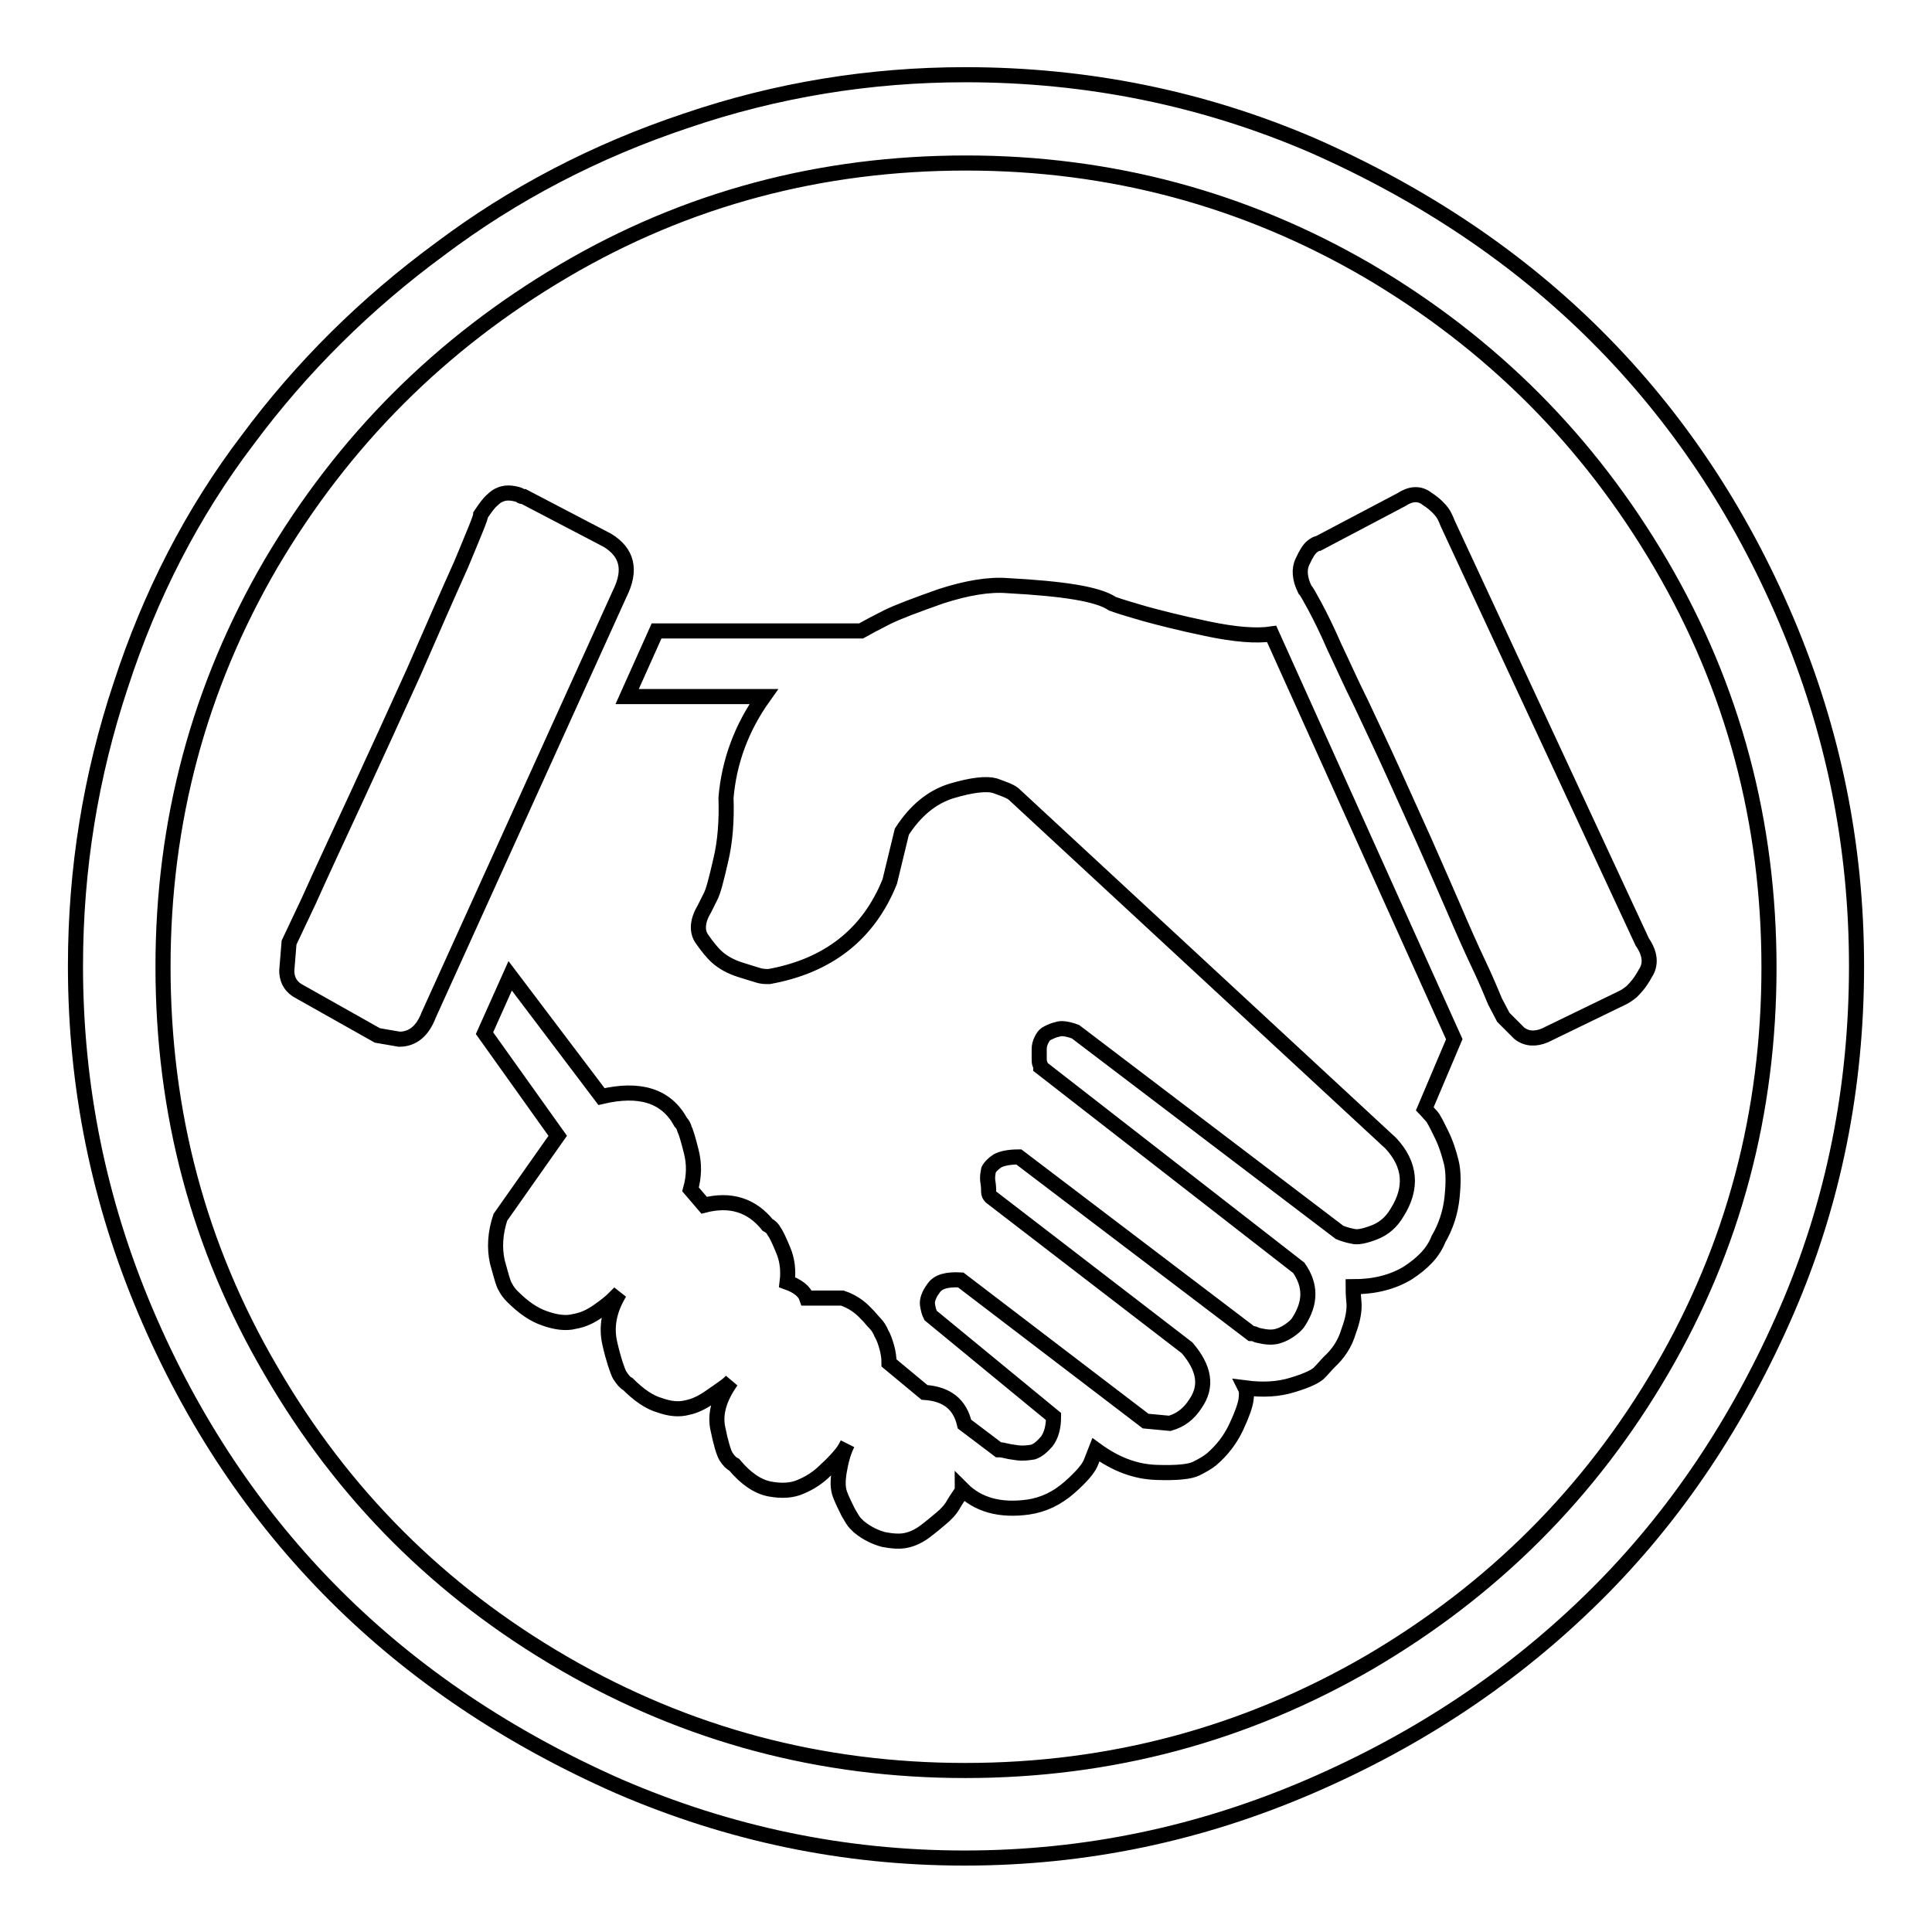
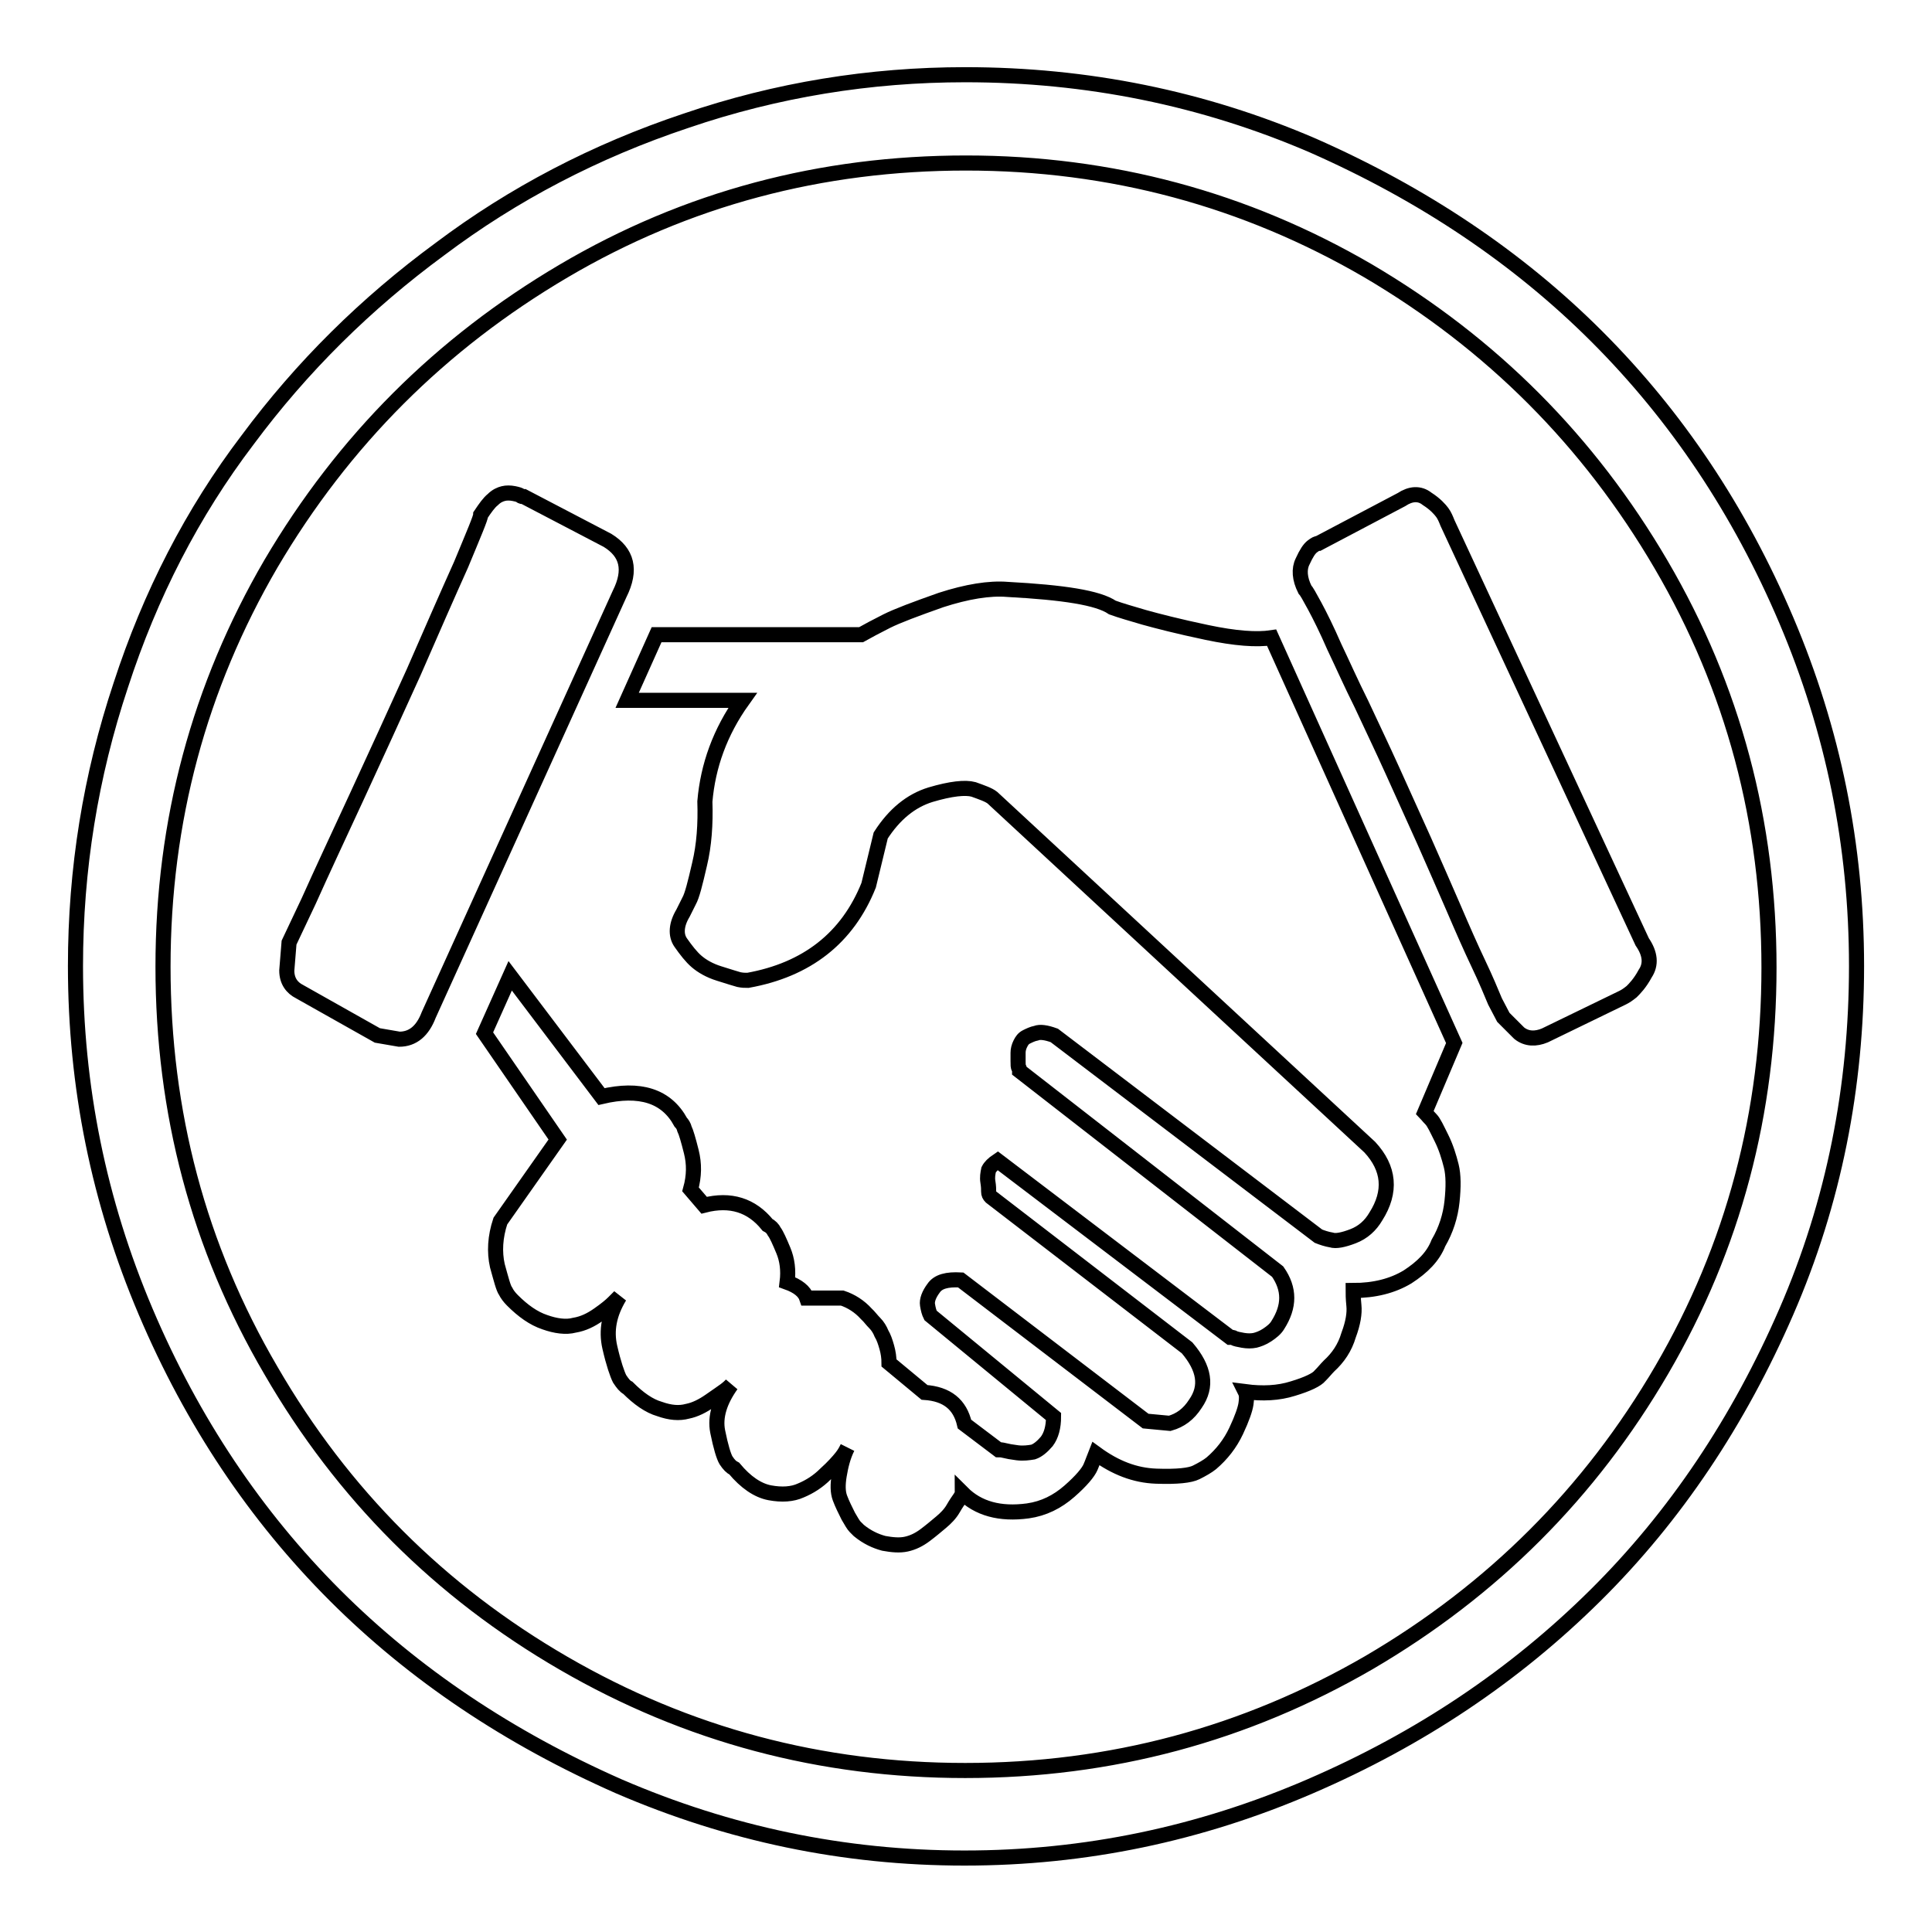
<svg xmlns="http://www.w3.org/2000/svg" version="1.1" x="0px" y="0px" viewBox="0 0 256 256" enable-background="new 0 0 256 256" xml:space="preserve">
  <g>
-     <path stroke-width="2" fill-opacity="0" stroke="#000000" d="M127.9,9.9c-12.6,0-25,2-37,6.1c-12,4-22.9,9.7-32.6,17C48.5,40.2,40,48.6,32.8,58.3 c-7.3,9.6-12.9,20.5-16.8,32.5C12,102.8,10,115.2,10,128c0,16,3.1,31.2,9.3,45.8s14.6,27.1,25.1,37.6 c10.5,10.5,23.1,18.9,37.6,25.3c14.6,6.3,29.8,9.5,45.8,9.5c16,0,31.2-3.2,45.8-9.5c14.6-6.3,27.1-14.7,37.8-25.3 c10.6-10.5,19-23.1,25.3-37.6S246,144,246,128s-3.1-31.2-9.3-45.8c-6.2-14.6-14.6-27.1-25.1-37.6c-10.5-10.5-23.1-18.9-37.6-25.3 C159.4,13,144,9.9,127.9,9.9L127.9,9.9z M127.9,234.6c-19.1,0-36.8-4.7-53.2-14.2s-29.3-22.4-38.8-38.8 c-9.6-16.4-14.3-34.2-14.3-53.5c0-19.3,4.8-37.1,14.3-53.4c9.6-16.3,22.5-29.2,38.8-38.8s34.1-14.3,53.3-14.3 c19.2,0,37,4.8,53.3,14.3c16.3,9.6,29.2,22.5,38.8,38.9c9.6,16.4,14.3,34.2,14.3,53.4c0,19.2-4.7,37-14.2,53.3 c-9.5,16.3-22.4,29.2-38.8,38.8C165,229.8,147.2,234.6,127.9,234.6L127.9,234.6z M39.7,131.4l10.3,5.8l2.9,0.5 c1.8,0,3.1-1.1,3.9-3.2l25.3-55.8c1.6-3.2,1-5.5-1.6-7.1l-11.1-5.8c-0.2,0-0.3,0-0.4-0.1s-0.4-0.2-0.9-0.3c-0.5-0.1-1-0.1-1.4,0 c-0.4,0.1-0.9,0.3-1.4,0.8c-0.5,0.4-1,1.1-1.6,2c0,0.4-0.9,2.5-2.6,6.6c-1.8,4-3.9,8.8-6.3,14.3c-2.5,5.5-5,11-7.5,16.4 c-2.5,5.4-4.7,10.1-6.4,13.9l-2.6,5.5l-0.3,3.7C38,130,38.7,130.9,39.7,131.4L39.7,131.4z M204.7,137.2l10.3-5 c0.4-0.2,0.7-0.4,1.2-0.8c0.4-0.4,1.1-1.1,1.8-2.4c0.8-1.2,0.7-2.6-0.4-4.2l-25.8-55.5c-0.2-0.5-0.4-1-0.7-1.4 c-0.3-0.4-0.9-1.1-2-1.8c-1-0.8-2.2-0.7-3.4,0.1L174.7,72c-0.2,0-0.4,0.1-0.8,0.4c-0.4,0.3-0.8,0.9-1.3,2c-0.5,1-0.4,2.3,0.3,3.7 c0.2,0.2,0.6,0.9,1.3,2.2c0.7,1.3,1.6,3.1,2.6,5.4c1.1,2.3,2.2,4.8,3.6,7.6c1.3,2.8,2.7,5.7,4.1,8.8c1.4,3.1,2.8,6.2,4.2,9.3 c1.4,3.2,2.7,6.1,3.9,8.9c1.2,2.8,2.3,5.3,3.3,7.4c1,2.1,1.7,3.8,2.2,5l1.1,2.1l2.1,2.1C202.3,137.7,203.5,137.7,204.7,137.2 L204.7,137.2z M64.2,136.9l3.4-7.6l12.1,16c5.1-1.2,8.6-0.1,10.5,3.4c0.2,0.2,0.4,0.5,0.5,0.9c0.2,0.4,0.5,1.4,0.9,3s0.4,3.2-0.1,5 l1.8,2.1c3.5-0.9,6.3,0,8.4,2.6c0.4,0.2,0.7,0.5,0.9,0.9c0.3,0.4,0.7,1.3,1.2,2.5c0.5,1.2,0.7,2.6,0.5,4.2c1.4,0.5,2.3,1.2,2.6,2.1 h4.7c1.2,0.4,2.3,1.1,3.2,2.1l0.3,0.3c0.2,0.2,0.4,0.5,0.8,0.9s0.7,0.9,0.9,1.4c0.3,0.5,0.5,1.1,0.7,1.8c0.2,0.7,0.3,1.4,0.3,2.1 l4.7,3.9c3,0.2,4.7,1.6,5.3,4.2l4.5,3.4c0.2,0,0.4,0,0.8,0.1c0.4,0.1,0.9,0.2,1.7,0.3c0.8,0.1,1.5,0,2.1-0.1 c0.6-0.2,1.2-0.7,1.8-1.4c0.6-0.8,0.9-1.9,0.9-3.3l-16.3-13.4c-0.2-0.4-0.3-0.8-0.4-1.4c-0.1-0.6,0.2-1.4,0.8-2.2 c0.6-0.9,1.8-1.2,3.6-1.1l24.5,18.7l3.2,0.3c1.4-0.4,2.5-1.2,3.4-2.6c1.6-2.3,1.2-4.7-1.1-7.4l-26-20c-0.2-0.2-0.3-0.4-0.3-0.7 s0-0.7-0.1-1.3c-0.1-0.6,0-1.1,0.1-1.6c0.2-0.4,0.6-0.8,1.2-1.2c0.6-0.3,1.5-0.5,2.8-0.5l30.8,23.4c0.2,0,0.4,0,0.5,0.1 c0.2,0.1,0.6,0.2,1.2,0.3c0.6,0.1,1.1,0.1,1.6,0c0.4-0.1,1-0.3,1.6-0.7c0.6-0.4,1.1-0.8,1.4-1.3c1.6-2.5,1.6-4.8,0-7.1l-34.2-26.6 c0-0.2,0-0.3-0.1-0.4c-0.1-0.1-0.1-0.4-0.1-0.9v-1.1c0-0.4,0.1-0.8,0.3-1.2c0.2-0.4,0.4-0.7,0.8-0.9c0.4-0.2,0.8-0.4,1.3-0.5 c0.5-0.2,1.3-0.1,2.4,0.3l35,26.6c0.5,0.2,1.1,0.4,1.7,0.5c0.6,0.2,1.6,0,2.9-0.5c1.3-0.5,2.3-1.4,3-2.6c2.1-3.3,1.8-6.4-0.8-9.2 l-50-46.3c-0.5-0.4-1.4-0.7-2.5-1.1c-1.1-0.3-3-0.1-5.7,0.7c-2.6,0.8-4.8,2.6-6.6,5.4l-1.6,6.6c-2.8,7-8.2,11.2-16,12.6 c-0.4,0-0.7,0-1.2-0.1c-0.4-0.1-1.3-0.4-2.6-0.8c-1.3-0.4-2.3-1-3-1.6c-0.7-0.6-1.4-1.5-2.1-2.5c-0.7-1-0.6-2.4,0.3-3.9l0.8-1.6 c0.4-0.7,0.8-2.3,1.4-4.9c0.6-2.5,0.8-5.3,0.7-8.3c0.4-4.7,2-9.2,5-13.4H83.1l3.9-8.7h27.1c0.9-0.5,2-1.1,3.4-1.8 c1.4-0.7,3.8-1.6,7.2-2.8c3.4-1.1,6.4-1.6,8.8-1.4c7.4,0.4,12,1.1,13.9,2.4c1.1,0.4,2.5,0.8,4.2,1.3c1.8,0.5,4.5,1.2,8.3,2 s6.6,1,8.6,0.7l24.2,53.7l-3.9,9.2c0.2,0.2,0.4,0.5,0.8,0.9c0.4,0.4,0.8,1.3,1.4,2.5c0.6,1.2,1,2.5,1.3,3.7 c0.3,1.2,0.3,2.8,0.1,4.7c-0.2,1.9-0.8,3.8-1.8,5.5c-0.7,1.8-2.1,3.2-4.1,4.5c-2,1.2-4.4,1.8-7.2,1.8c0,0.4,0,1,0.1,2 c0.1,1-0.1,2.3-0.7,3.9c-0.5,1.7-1.4,3-2.6,4.1c-0.4,0.4-0.7,0.8-1.2,1.3c-0.4,0.5-1.6,1.1-3.6,1.7c-1.9,0.6-4,0.7-6.3,0.4 c0.2,0.4,0.2,0.9,0.1,1.6c-0.1,0.7-0.5,1.9-1.3,3.6c-0.8,1.7-1.9,3.1-3.3,4.3c-0.5,0.4-1.2,0.8-2,1.2s-2.5,0.6-5.3,0.5 s-5.4-1.1-8-3c-0.2,0.5-0.4,1.1-0.7,1.8c-0.3,0.7-1.2,1.8-2.8,3.2c-1.6,1.4-3.4,2.3-5.5,2.6c-3.7,0.5-6.6-0.3-8.7-2.4 c0,0.2-0.1,0.4-0.3,0.7c-0.2,0.3-0.5,0.7-0.9,1.4c-0.4,0.7-1,1.3-1.6,1.8c-0.6,0.5-1.3,1.1-2.1,1.7c-0.8,0.6-1.6,1-2.5,1.2 c-0.9,0.2-1.9,0.1-3-0.1c-1.1-0.3-2.2-0.8-3.3-1.7l-0.5-0.5c-0.2-0.2-0.5-0.7-0.9-1.4c-0.4-0.8-0.8-1.6-1.1-2.4 c-0.3-0.8-0.3-1.8-0.1-3c0.2-1.2,0.5-2.5,1.1-3.7c-0.2,0.4-0.4,0.8-0.8,1.3s-1.1,1.3-2.1,2.2c-1,1-2.1,1.7-3.3,2.2 c-1.1,0.5-2.5,0.6-4.1,0.3c-1.6-0.3-3.2-1.4-4.7-3.2c-0.4-0.2-0.7-0.5-1.1-1.1c-0.3-0.5-0.7-1.8-1.1-3.8s0.3-4.1,1.8-6.2 c-0.2,0.2-0.4,0.4-0.8,0.7s-1,0.7-2,1.4c-1,0.7-2,1.2-3,1.4c-1.1,0.3-2.3,0.2-3.7-0.3c-1.4-0.4-2.8-1.4-4.2-2.8 c-0.4-0.2-0.7-0.6-1.1-1.2c-0.3-0.6-0.8-2-1.3-4.2c-0.5-2.2-0.1-4.4,1.3-6.7l-0.8,0.8c-0.4,0.4-1,0.9-2,1.6c-1,0.7-2,1.2-3.2,1.4 c-1.1,0.3-2.5,0.1-3.9-0.4c-1.5-0.5-2.9-1.5-4.3-2.9c-0.4-0.4-0.7-0.8-0.9-1.2c-0.3-0.4-0.6-1.6-1.1-3.4c-0.4-1.8-0.3-3.8,0.4-5.9 l7.6-10.8L64.2,136.9z" />
+     <path stroke-width="2" fill-opacity="0" stroke="#000000" d="M127.9,9.9c-12.6,0-25,2-37,6.1c-12,4-22.9,9.7-32.6,17C48.5,40.2,40,48.6,32.8,58.3 c-7.3,9.6-12.9,20.5-16.8,32.5C12,102.8,10,115.2,10,128c0,16,3.1,31.2,9.3,45.8s14.6,27.1,25.1,37.6 c10.5,10.5,23.1,18.9,37.6,25.3c14.6,6.3,29.8,9.5,45.8,9.5c16,0,31.2-3.2,45.8-9.5c14.6-6.3,27.1-14.7,37.8-25.3 c10.6-10.5,19-23.1,25.3-37.6S246,144,246,128s-3.1-31.2-9.3-45.8c-6.2-14.6-14.6-27.1-25.1-37.6c-10.5-10.5-23.1-18.9-37.6-25.3 C159.4,13,144,9.9,127.9,9.9L127.9,9.9z M127.9,234.6c-19.1,0-36.8-4.7-53.2-14.2s-29.3-22.4-38.8-38.8 c-9.6-16.4-14.3-34.2-14.3-53.5c0-19.3,4.8-37.1,14.3-53.4c9.6-16.3,22.5-29.2,38.8-38.8s34.1-14.3,53.3-14.3 c19.2,0,37,4.8,53.3,14.3c16.3,9.6,29.2,22.5,38.8,38.9c9.6,16.4,14.3,34.2,14.3,53.4c0,19.2-4.7,37-14.2,53.3 c-9.5,16.3-22.4,29.2-38.8,38.8C165,229.8,147.2,234.6,127.9,234.6L127.9,234.6z M39.7,131.4l10.3,5.8l2.9,0.5 c1.8,0,3.1-1.1,3.9-3.2l25.3-55.8c1.6-3.2,1-5.5-1.6-7.1l-11.1-5.8c-0.2,0-0.3,0-0.4-0.1s-0.4-0.2-0.9-0.3c-0.5-0.1-1-0.1-1.4,0 c-0.4,0.1-0.9,0.3-1.4,0.8c-0.5,0.4-1,1.1-1.6,2c0,0.4-0.9,2.5-2.6,6.6c-1.8,4-3.9,8.8-6.3,14.3c-2.5,5.5-5,11-7.5,16.4 c-2.5,5.4-4.7,10.1-6.4,13.9l-2.6,5.5l-0.3,3.7C38,130,38.7,130.9,39.7,131.4L39.7,131.4z M204.7,137.2l10.3-5 c0.4-0.2,0.7-0.4,1.2-0.8c0.4-0.4,1.1-1.1,1.8-2.4c0.8-1.2,0.7-2.6-0.4-4.2l-25.8-55.5c-0.2-0.5-0.4-1-0.7-1.4 c-0.3-0.4-0.9-1.1-2-1.8c-1-0.8-2.2-0.7-3.4,0.1L174.7,72c-0.2,0-0.4,0.1-0.8,0.4c-0.4,0.3-0.8,0.9-1.3,2c-0.5,1-0.4,2.3,0.3,3.7 c0.2,0.2,0.6,0.9,1.3,2.2c0.7,1.3,1.6,3.1,2.6,5.4c1.1,2.3,2.2,4.8,3.6,7.6c1.3,2.8,2.7,5.7,4.1,8.8c1.4,3.1,2.8,6.2,4.2,9.3 c1.4,3.2,2.7,6.1,3.9,8.9c1.2,2.8,2.3,5.3,3.3,7.4c1,2.1,1.7,3.8,2.2,5l1.1,2.1l2.1,2.1C202.3,137.7,203.5,137.7,204.7,137.2 L204.7,137.2z M64.2,136.9l3.4-7.6l12.1,16c5.1-1.2,8.6-0.1,10.5,3.4c0.2,0.2,0.4,0.5,0.5,0.9c0.2,0.4,0.5,1.4,0.9,3s0.4,3.2-0.1,5 l1.8,2.1c3.5-0.9,6.3,0,8.4,2.6c0.4,0.2,0.7,0.5,0.9,0.9c0.3,0.4,0.7,1.3,1.2,2.5c0.5,1.2,0.7,2.6,0.5,4.2c1.4,0.5,2.3,1.2,2.6,2.1 h4.7c1.2,0.4,2.3,1.1,3.2,2.1l0.3,0.3c0.2,0.2,0.4,0.5,0.8,0.9s0.7,0.9,0.9,1.4c0.3,0.5,0.5,1.1,0.7,1.8c0.2,0.7,0.3,1.4,0.3,2.1 l4.7,3.9c3,0.2,4.7,1.6,5.3,4.2l4.5,3.4c0.2,0,0.4,0,0.8,0.1c0.4,0.1,0.9,0.2,1.7,0.3c0.8,0.1,1.5,0,2.1-0.1 c0.6-0.2,1.2-0.7,1.8-1.4c0.6-0.8,0.9-1.9,0.9-3.3l-16.3-13.4c-0.2-0.4-0.3-0.8-0.4-1.4c-0.1-0.6,0.2-1.4,0.8-2.2 c0.6-0.9,1.8-1.2,3.6-1.1l24.5,18.7l3.2,0.3c1.4-0.4,2.5-1.2,3.4-2.6c1.6-2.3,1.2-4.7-1.1-7.4l-26-20c-0.2-0.2-0.3-0.4-0.3-0.7 s0-0.7-0.1-1.3c-0.1-0.6,0-1.1,0.1-1.6c0.2-0.4,0.6-0.8,1.2-1.2l30.8,23.4c0.2,0,0.4,0,0.5,0.1 c0.2,0.1,0.6,0.2,1.2,0.3c0.6,0.1,1.1,0.1,1.6,0c0.4-0.1,1-0.3,1.6-0.7c0.6-0.4,1.1-0.8,1.4-1.3c1.6-2.5,1.6-4.8,0-7.1l-34.2-26.6 c0-0.2,0-0.3-0.1-0.4c-0.1-0.1-0.1-0.4-0.1-0.9v-1.1c0-0.4,0.1-0.8,0.3-1.2c0.2-0.4,0.4-0.7,0.8-0.9c0.4-0.2,0.8-0.4,1.3-0.5 c0.5-0.2,1.3-0.1,2.4,0.3l35,26.6c0.5,0.2,1.1,0.4,1.7,0.5c0.6,0.2,1.6,0,2.9-0.5c1.3-0.5,2.3-1.4,3-2.6c2.1-3.3,1.8-6.4-0.8-9.2 l-50-46.3c-0.5-0.4-1.4-0.7-2.5-1.1c-1.1-0.3-3-0.1-5.7,0.7c-2.6,0.8-4.8,2.6-6.6,5.4l-1.6,6.6c-2.8,7-8.2,11.2-16,12.6 c-0.4,0-0.7,0-1.2-0.1c-0.4-0.1-1.3-0.4-2.6-0.8c-1.3-0.4-2.3-1-3-1.6c-0.7-0.6-1.4-1.5-2.1-2.5c-0.7-1-0.6-2.4,0.3-3.9l0.8-1.6 c0.4-0.7,0.8-2.3,1.4-4.9c0.6-2.5,0.8-5.3,0.7-8.3c0.4-4.7,2-9.2,5-13.4H83.1l3.9-8.7h27.1c0.9-0.5,2-1.1,3.4-1.8 c1.4-0.7,3.8-1.6,7.2-2.8c3.4-1.1,6.4-1.6,8.8-1.4c7.4,0.4,12,1.1,13.9,2.4c1.1,0.4,2.5,0.8,4.2,1.3c1.8,0.5,4.5,1.2,8.3,2 s6.6,1,8.6,0.7l24.2,53.7l-3.9,9.2c0.2,0.2,0.4,0.5,0.8,0.9c0.4,0.4,0.8,1.3,1.4,2.5c0.6,1.2,1,2.5,1.3,3.7 c0.3,1.2,0.3,2.8,0.1,4.7c-0.2,1.9-0.8,3.8-1.8,5.5c-0.7,1.8-2.1,3.2-4.1,4.5c-2,1.2-4.4,1.8-7.2,1.8c0,0.4,0,1,0.1,2 c0.1,1-0.1,2.3-0.7,3.9c-0.5,1.7-1.4,3-2.6,4.1c-0.4,0.4-0.7,0.8-1.2,1.3c-0.4,0.5-1.6,1.1-3.6,1.7c-1.9,0.6-4,0.7-6.3,0.4 c0.2,0.4,0.2,0.9,0.1,1.6c-0.1,0.7-0.5,1.9-1.3,3.6c-0.8,1.7-1.9,3.1-3.3,4.3c-0.5,0.4-1.2,0.8-2,1.2s-2.5,0.6-5.3,0.5 s-5.4-1.1-8-3c-0.2,0.5-0.4,1.1-0.7,1.8c-0.3,0.7-1.2,1.8-2.8,3.2c-1.6,1.4-3.4,2.3-5.5,2.6c-3.7,0.5-6.6-0.3-8.7-2.4 c0,0.2-0.1,0.4-0.3,0.7c-0.2,0.3-0.5,0.7-0.9,1.4c-0.4,0.7-1,1.3-1.6,1.8c-0.6,0.5-1.3,1.1-2.1,1.7c-0.8,0.6-1.6,1-2.5,1.2 c-0.9,0.2-1.9,0.1-3-0.1c-1.1-0.3-2.2-0.8-3.3-1.7l-0.5-0.5c-0.2-0.2-0.5-0.7-0.9-1.4c-0.4-0.8-0.8-1.6-1.1-2.4 c-0.3-0.8-0.3-1.8-0.1-3c0.2-1.2,0.5-2.5,1.1-3.7c-0.2,0.4-0.4,0.8-0.8,1.3s-1.1,1.3-2.1,2.2c-1,1-2.1,1.7-3.3,2.2 c-1.1,0.5-2.5,0.6-4.1,0.3c-1.6-0.3-3.2-1.4-4.7-3.2c-0.4-0.2-0.7-0.5-1.1-1.1c-0.3-0.5-0.7-1.8-1.1-3.8s0.3-4.1,1.8-6.2 c-0.2,0.2-0.4,0.4-0.8,0.7s-1,0.7-2,1.4c-1,0.7-2,1.2-3,1.4c-1.1,0.3-2.3,0.2-3.7-0.3c-1.4-0.4-2.8-1.4-4.2-2.8 c-0.4-0.2-0.7-0.6-1.1-1.2c-0.3-0.6-0.8-2-1.3-4.2c-0.5-2.2-0.1-4.4,1.3-6.7l-0.8,0.8c-0.4,0.4-1,0.9-2,1.6c-1,0.7-2,1.2-3.2,1.4 c-1.1,0.3-2.5,0.1-3.9-0.4c-1.5-0.5-2.9-1.5-4.3-2.9c-0.4-0.4-0.7-0.8-0.9-1.2c-0.3-0.4-0.6-1.6-1.1-3.4c-0.4-1.8-0.3-3.8,0.4-5.9 l7.6-10.8L64.2,136.9z" />
  </g>
</svg>